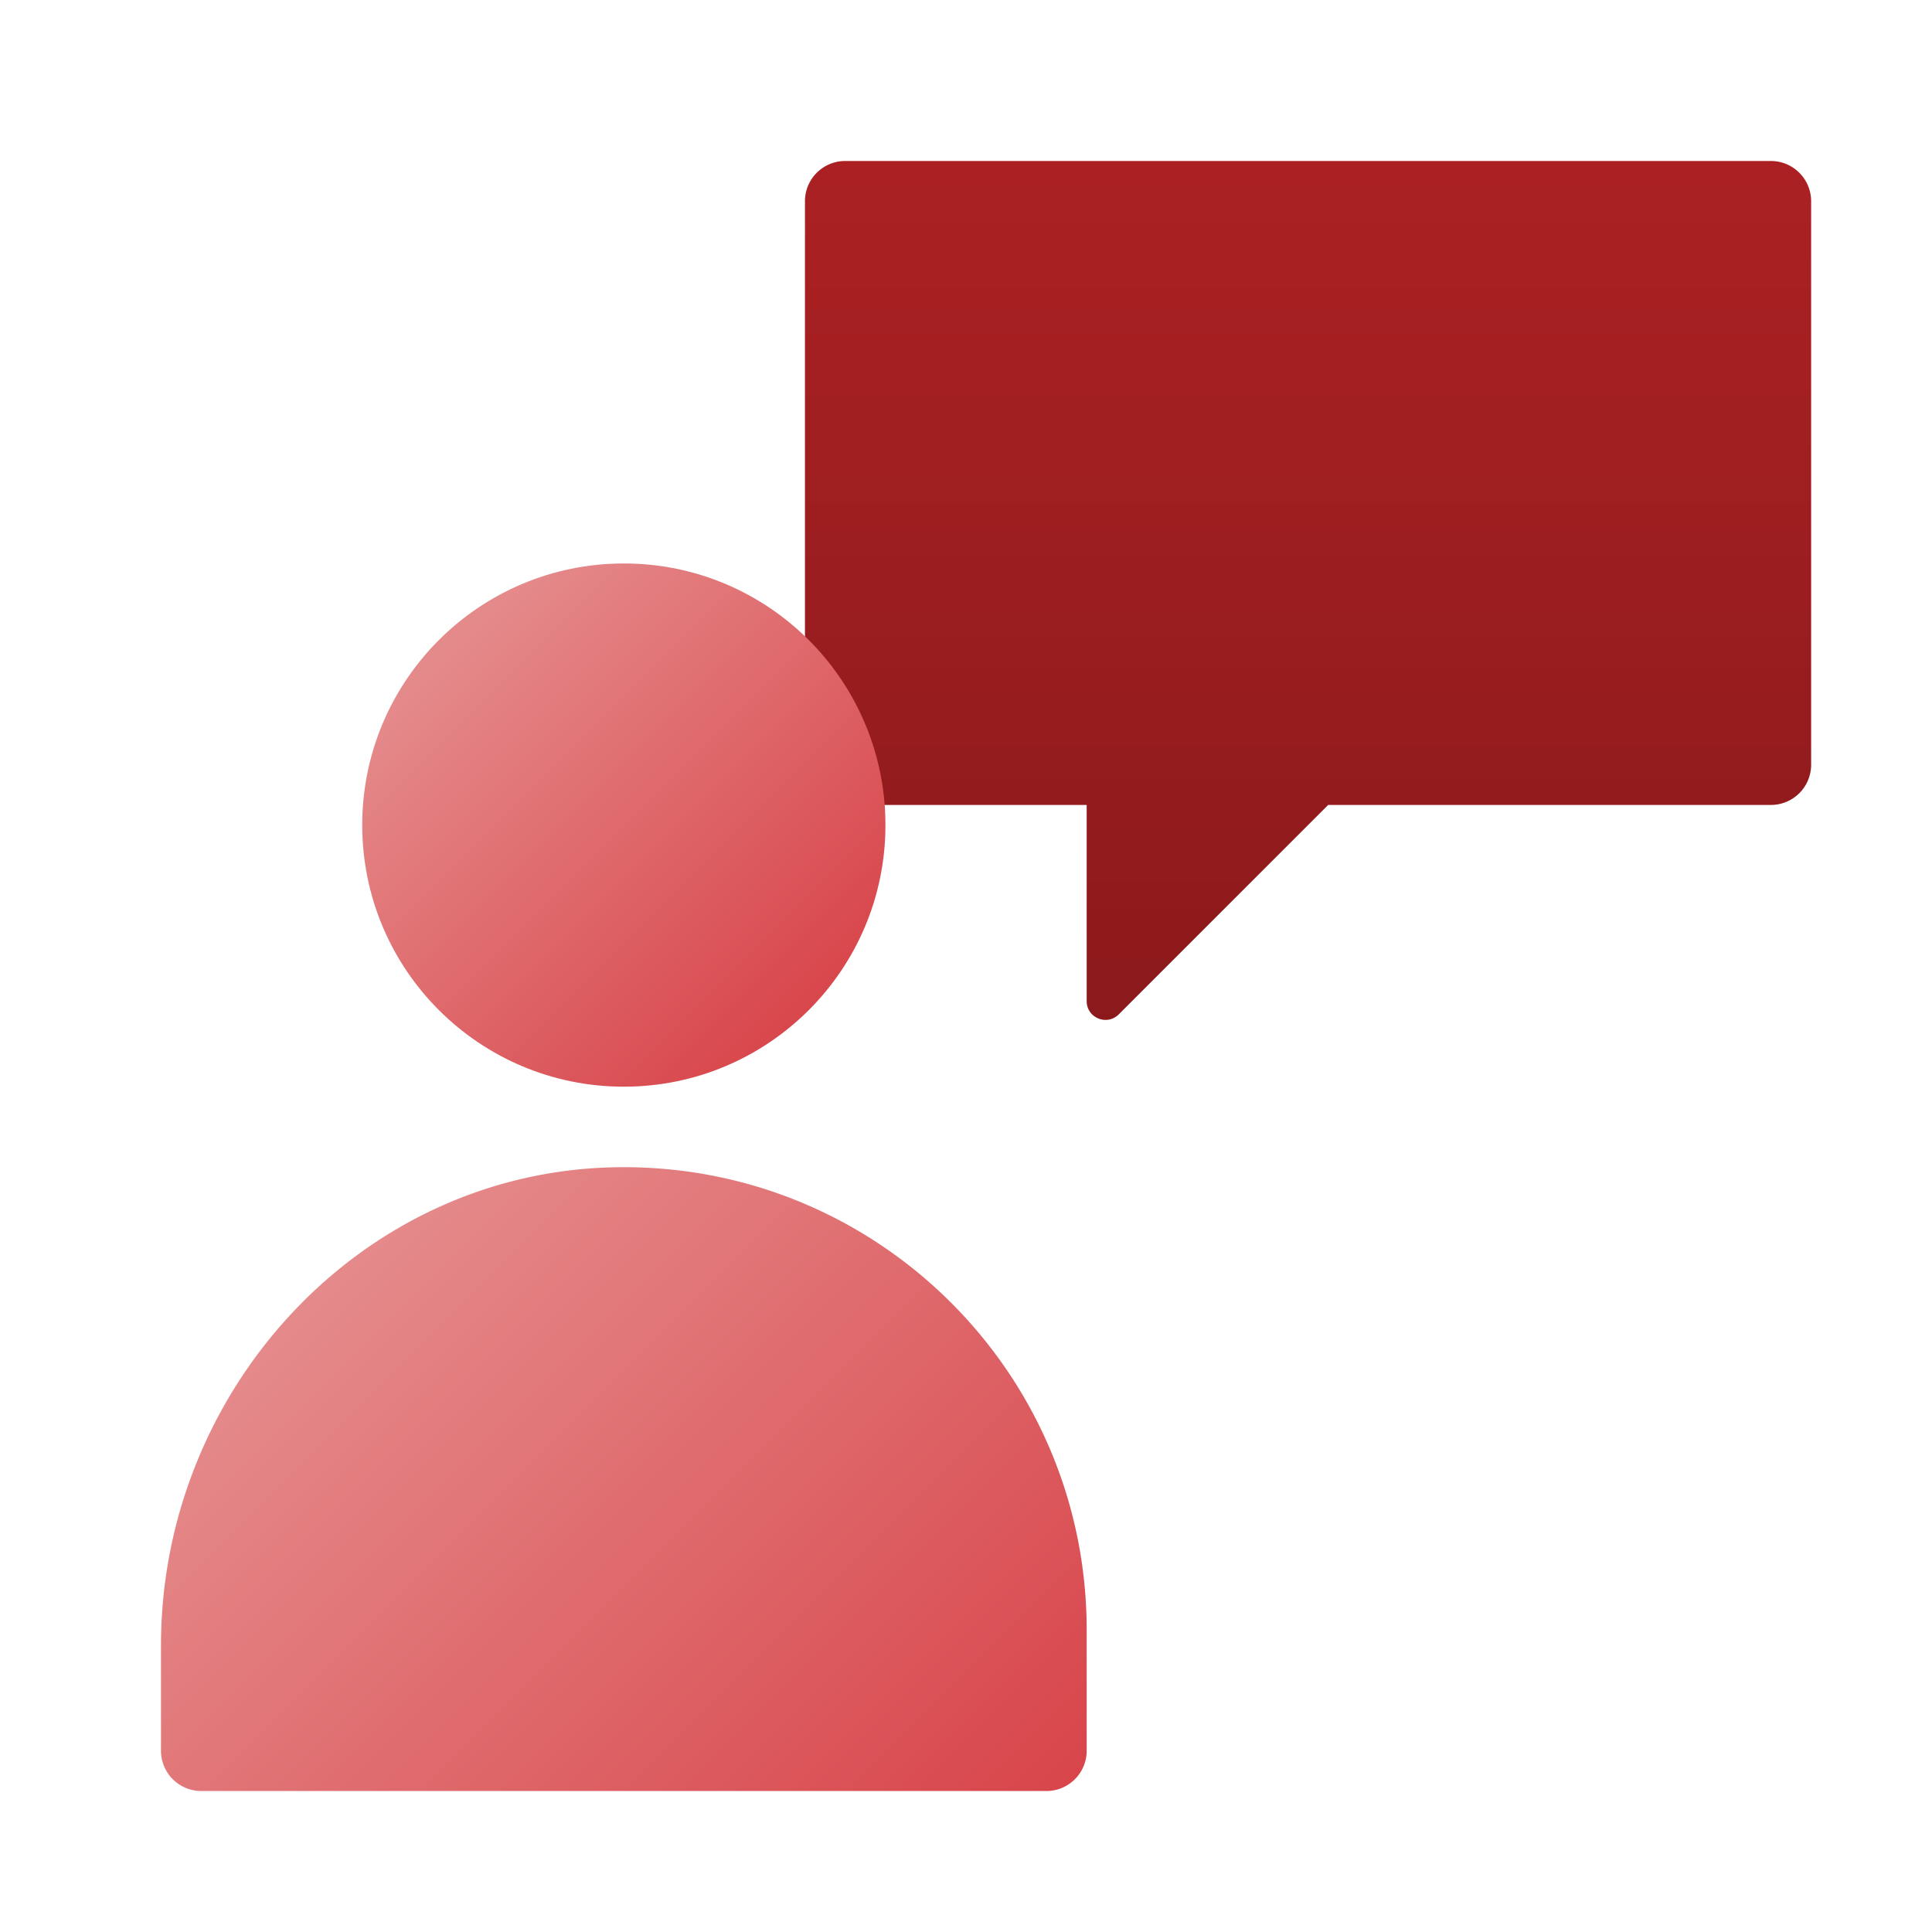
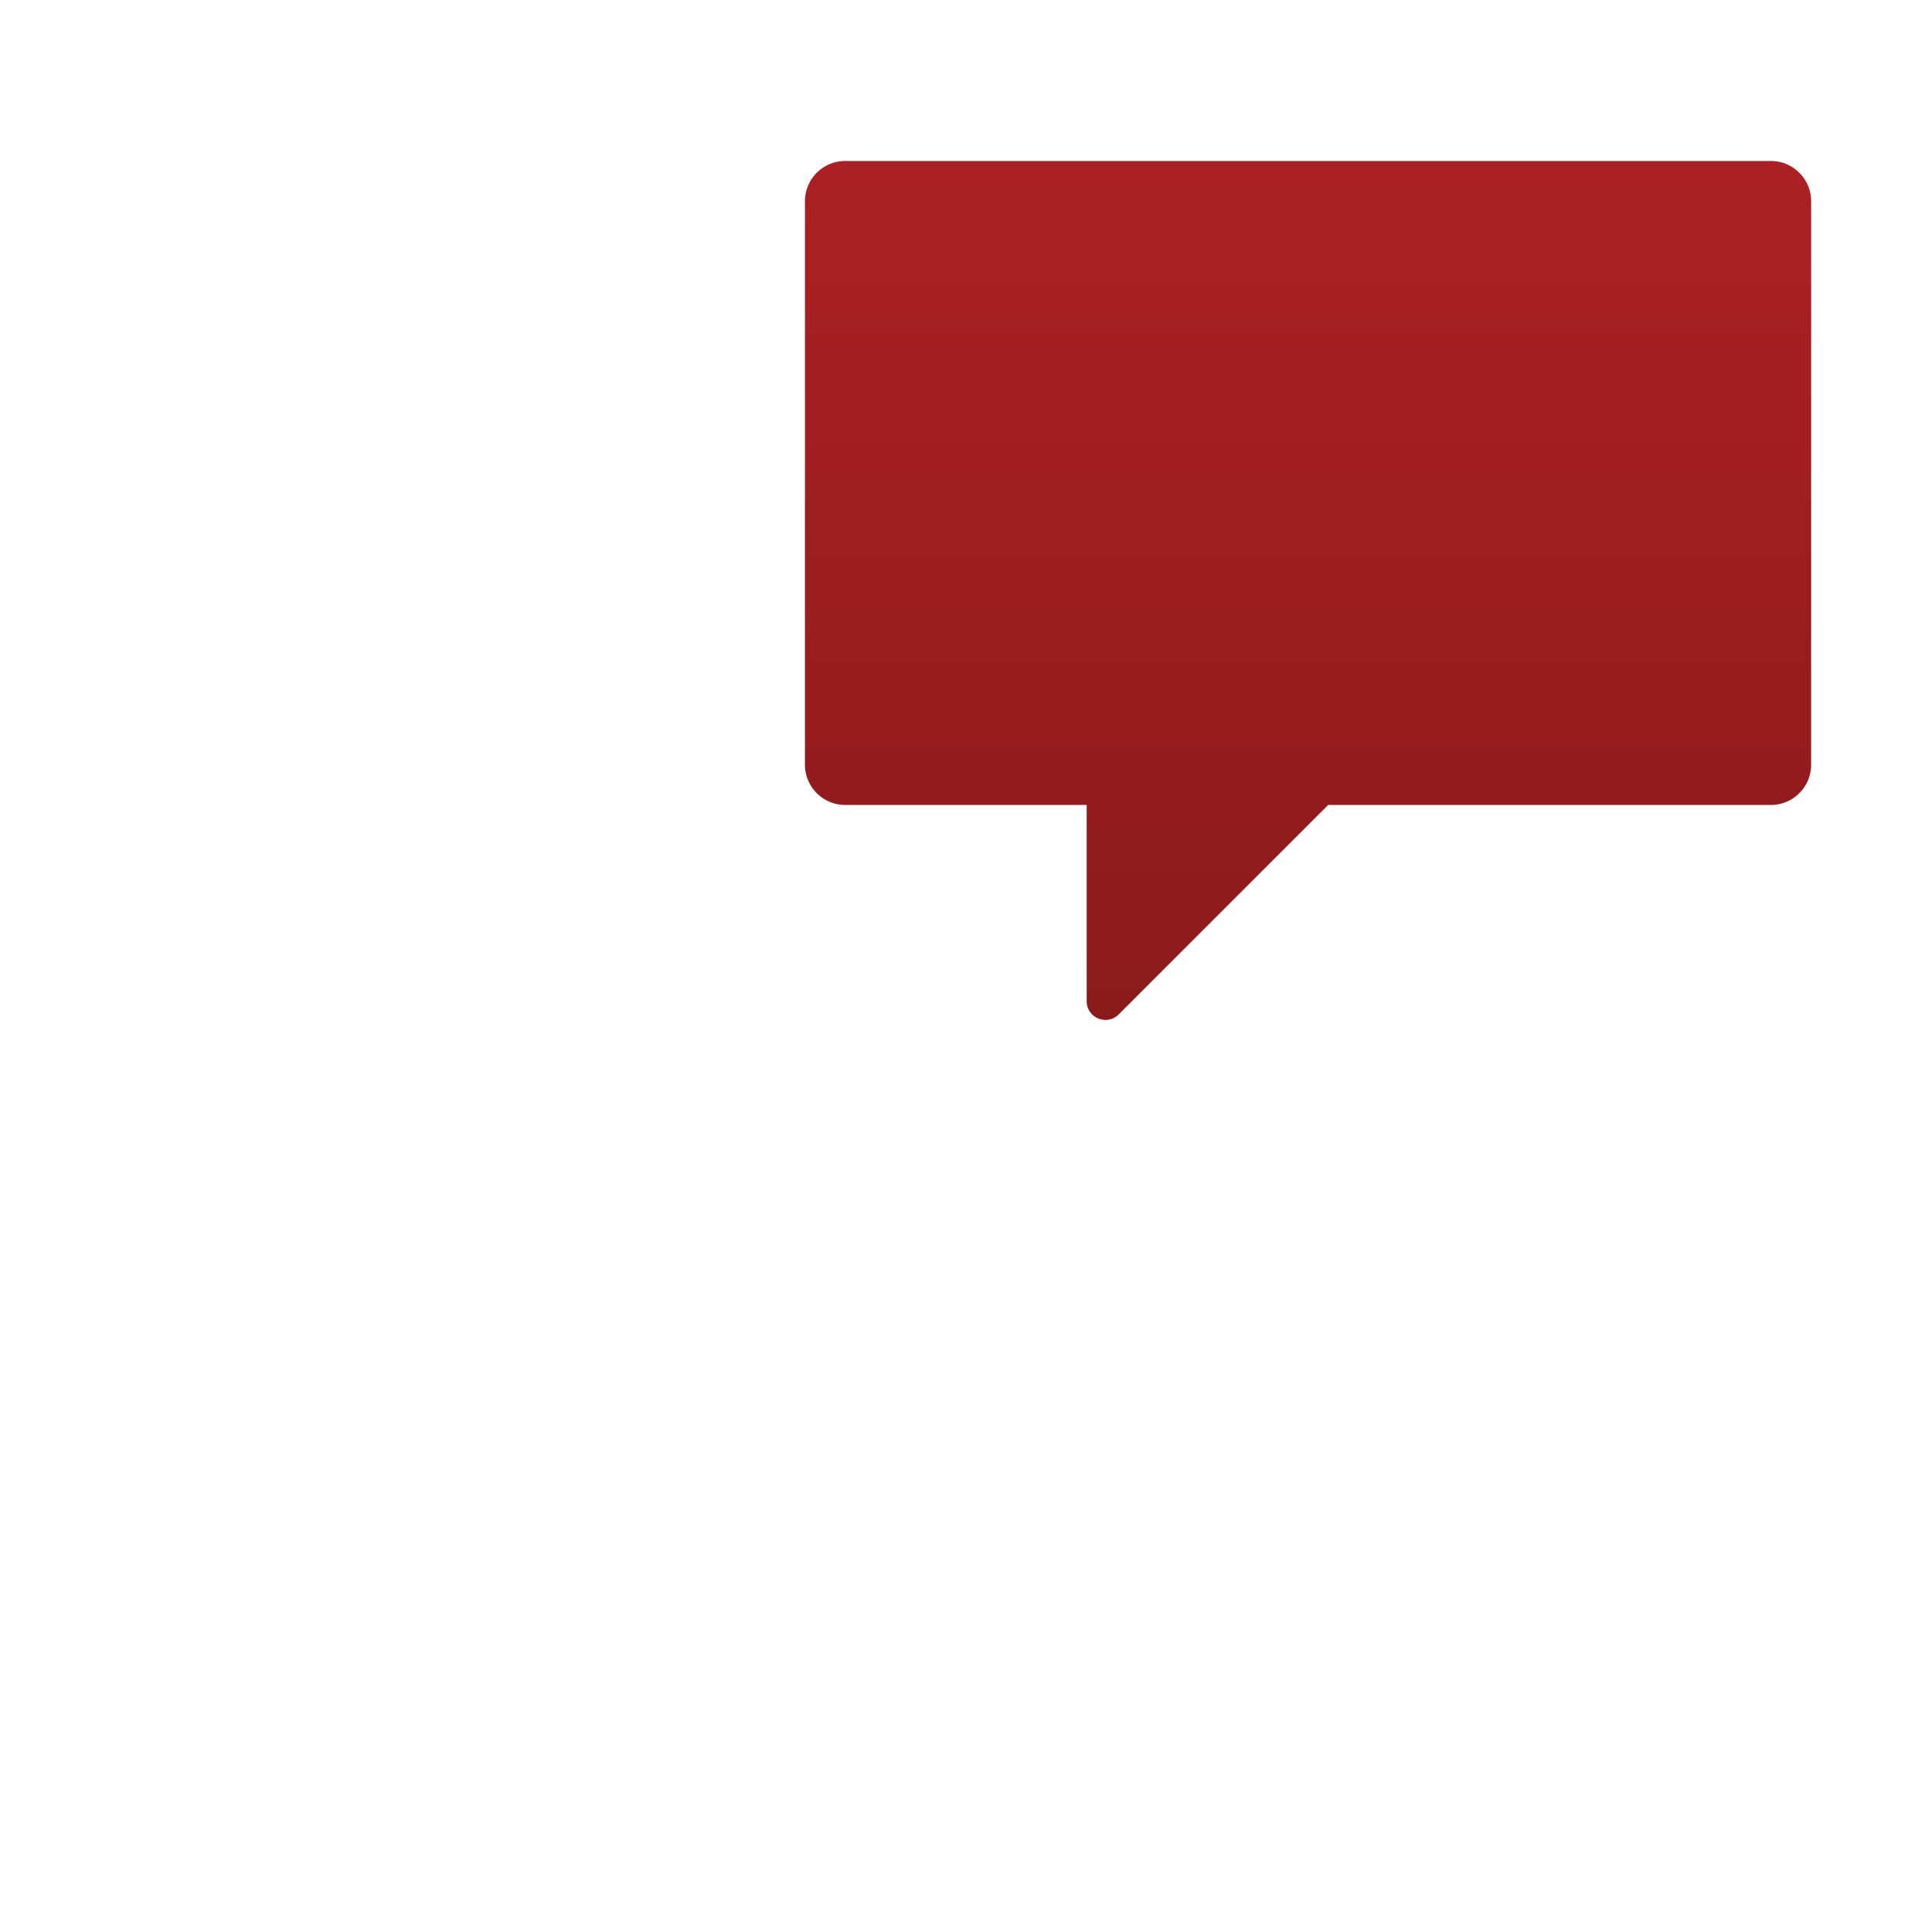
<svg xmlns="http://www.w3.org/2000/svg" width="48" height="48" viewBox="0 0 256 256">
  <defs>
    <linearGradient x1="32.5" y1="4.133" x2="32.5" y2="26.221" gradientUnits="userSpaceOnUse" id="a">
      <stop offset="0" stop-color="#ab2123" />
      <stop offset="1" stop-color="#8a191b" />
    </linearGradient>
    <linearGradient x1="11.091" y1="16.09" x2="20.16" y2="25.16" gradientUnits="userSpaceOnUse" id="b">
      <stop offset="0" stop-color="#e58a8b" />
      <stop offset="1" stop-color="#d8464b" />
    </linearGradient>
    <linearGradient x1="7.772" y1="32.098" x2="23.178" y2="47.504" gradientUnits="userSpaceOnUse" id="c">
      <stop offset="0" stop-color="#e58a8b" />
      <stop offset="1" stop-color="#d8464b" />
    </linearGradient>
  </defs>
  <g transform="scale(5.333)" fill="none" stroke-miterlimit="10" font-family="none" font-weight="none" font-size="none" text-anchor="none" style="mix-blend-mode:normal">
    <path d="M44 4H21a1 1 0 0 0-1 1v14a1 1 0 0 0 1 1h6v4.874c0 .415.502.623.796.33L33 20h11a1 1 0 0 0 1-1V5a1 1 0 0 0-1-1" fill="url(#a)" />
-     <circle cx="15.5" cy="20.5" r="6.5" fill="url(#b)" />
-     <path d="M27 40.5c0-6.423-5.266-11.616-11.715-11.498C8.954 29.118 4 34.549 4 40.881V43.5a1 1 0 0 0 1 1h21a1 1 0 0 0 1-1z" fill="url(#c)" />
  </g>
</svg>